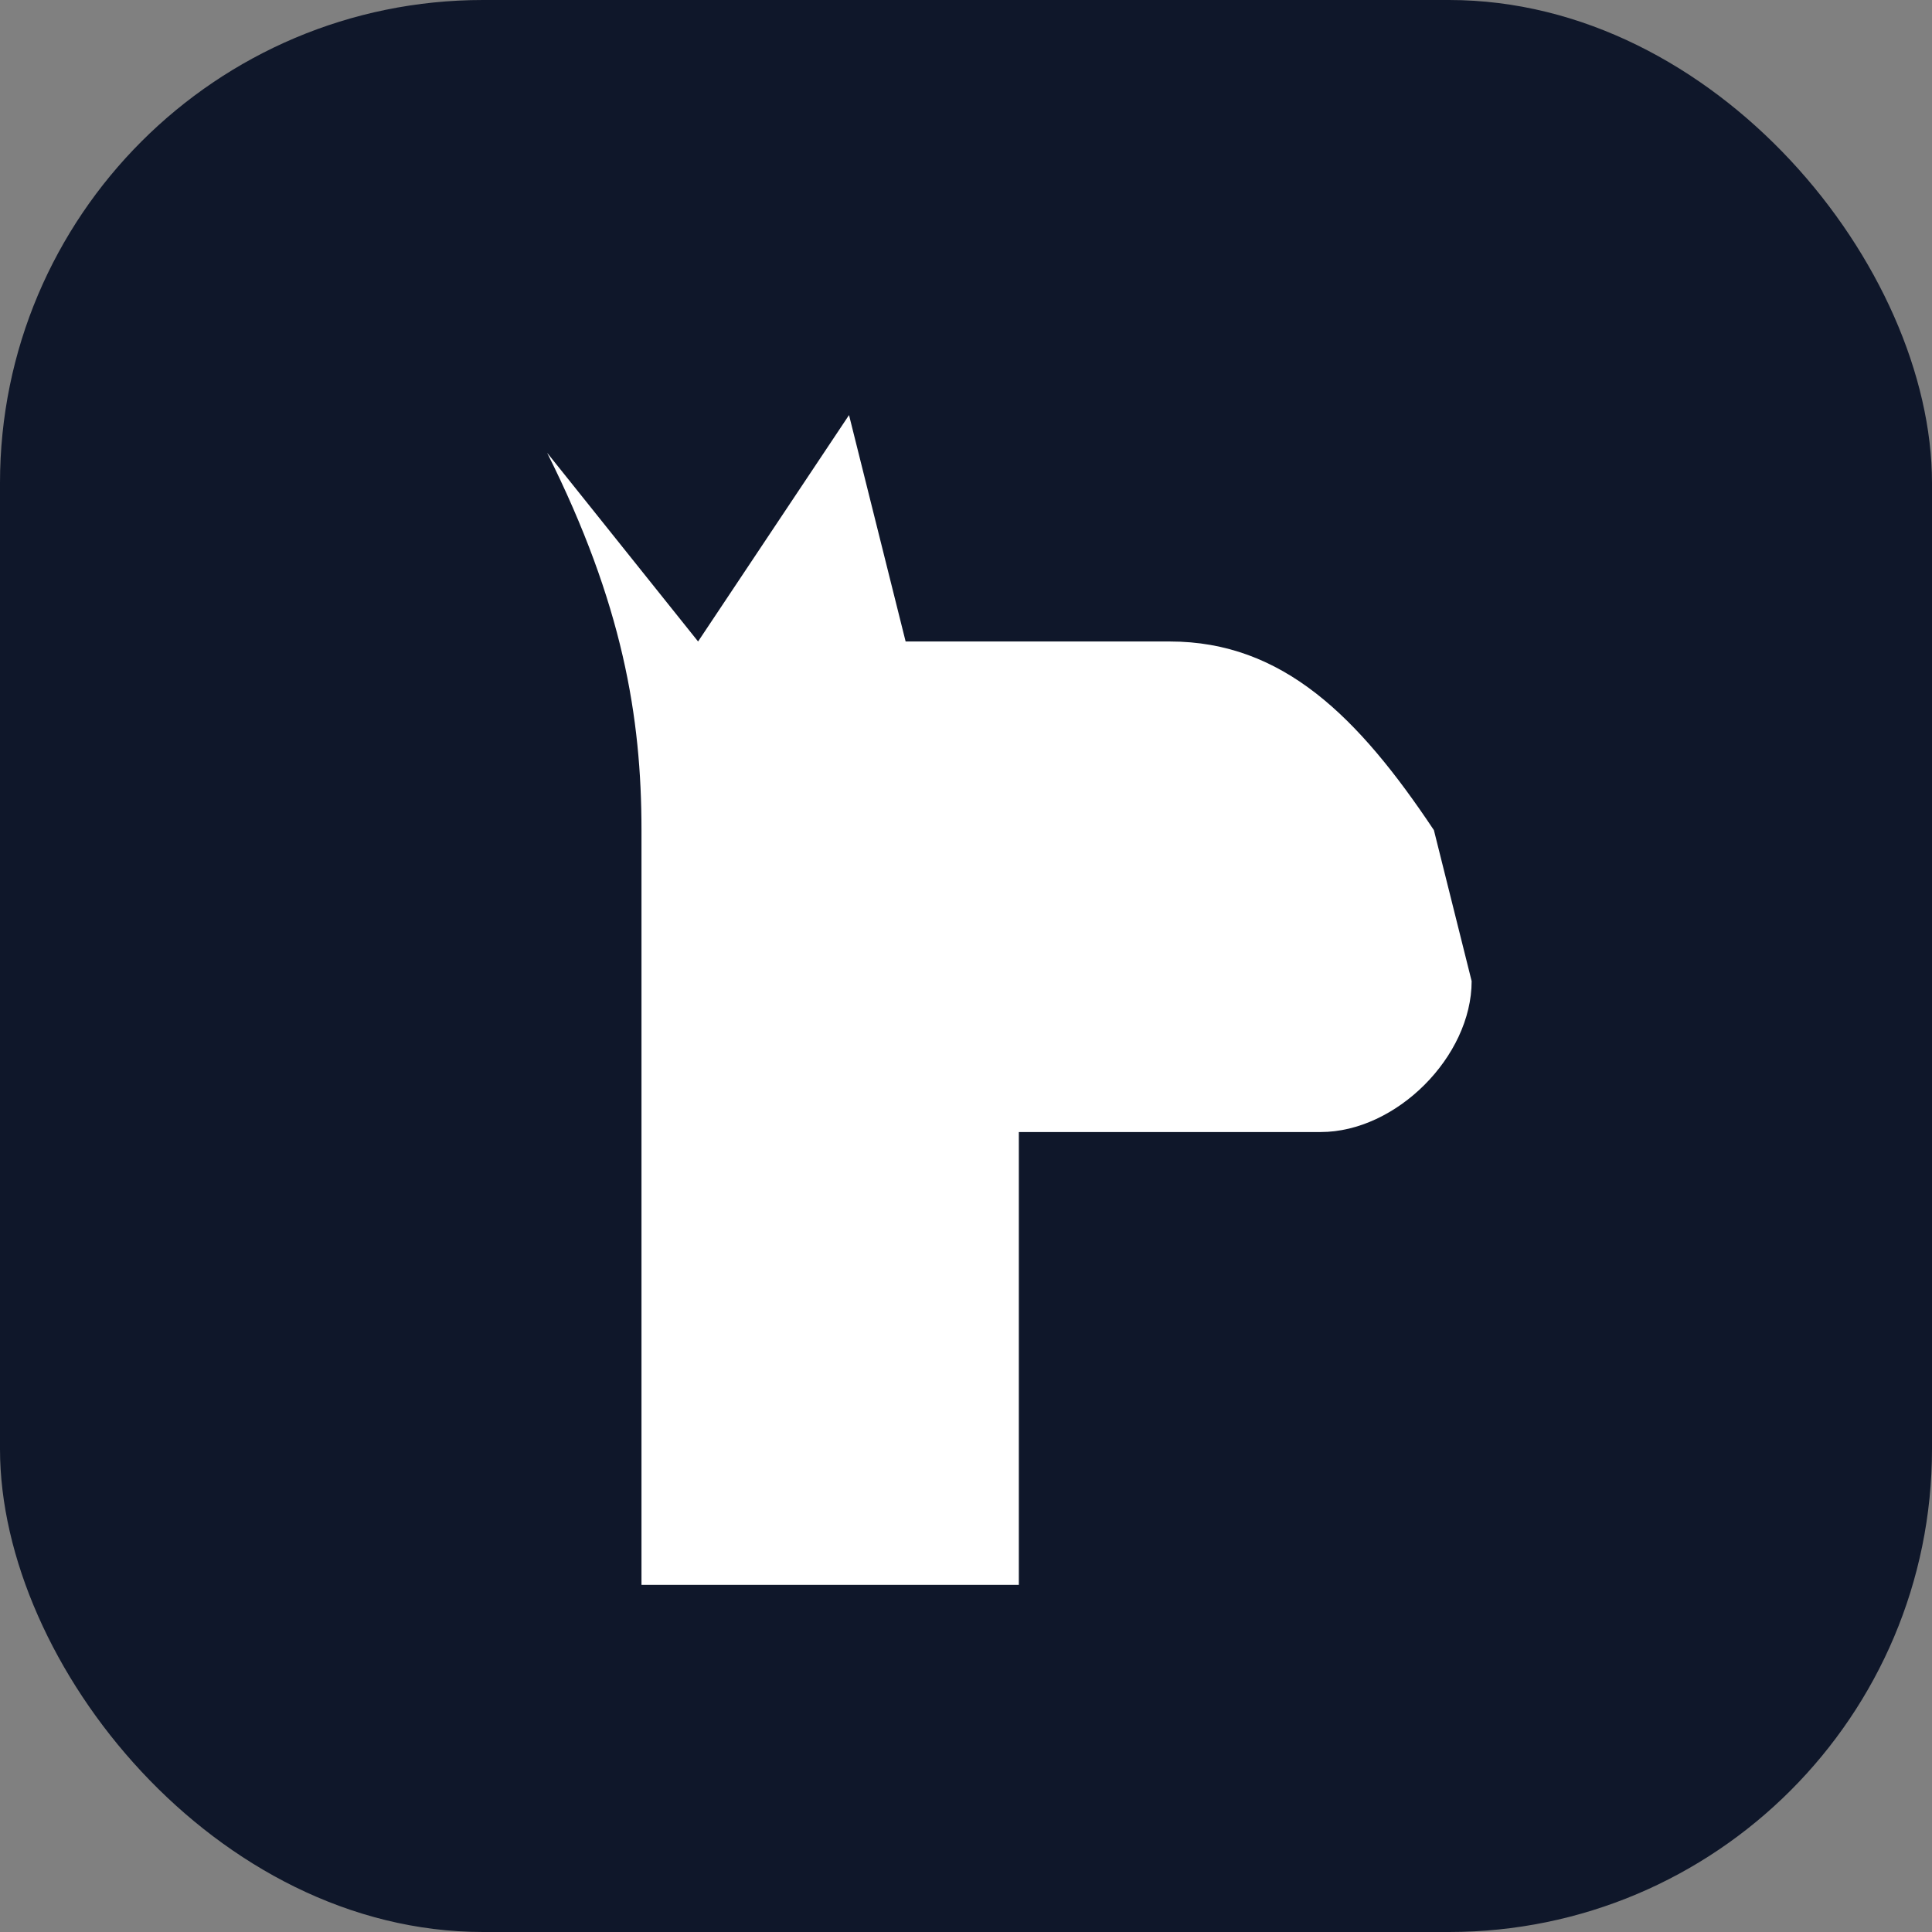
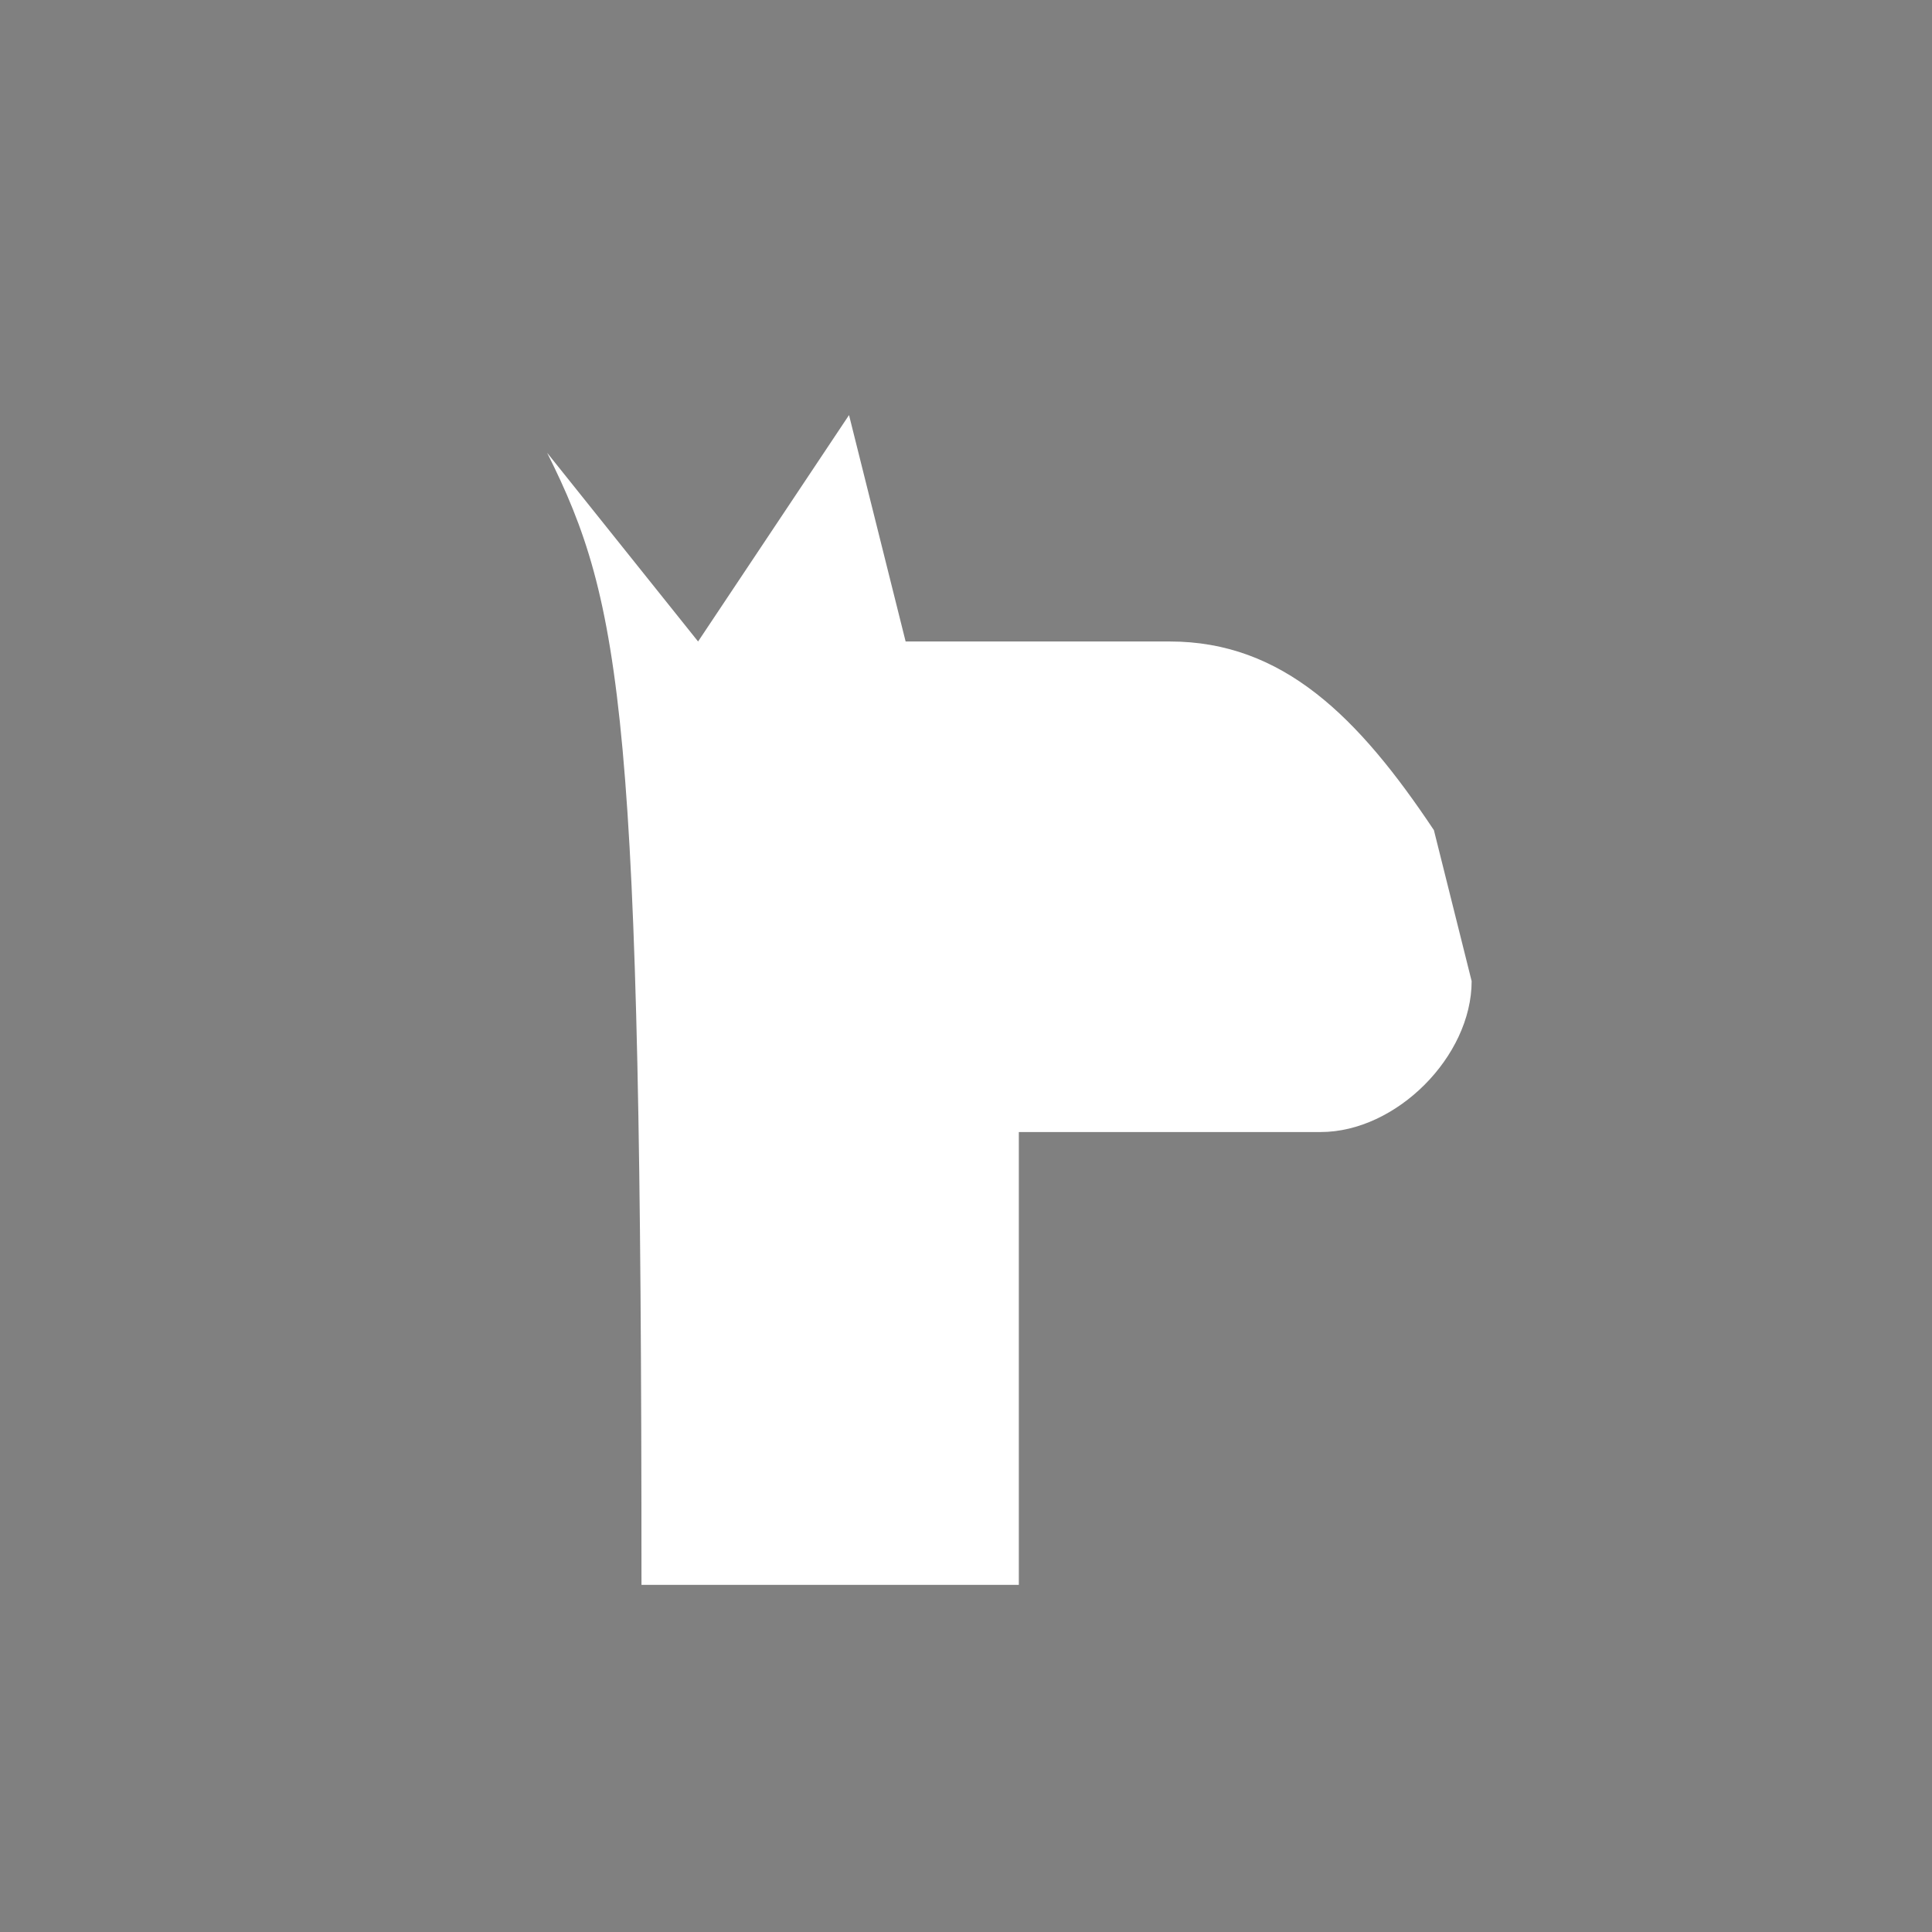
<svg xmlns="http://www.w3.org/2000/svg" viewBox="0 0 512 512">
  <rect x="0" y="0" width="512" height="512" fill="#808080" stroke="none" />
  <defs>
    <linearGradient id="grad" x1="0%" y1="0%" x2="100%" y2="100%">
      <stop offset="0%" style="stop-color:#1d74f0;stop-opacity:1" />
      <stop offset="100%" style="stop-color:#0f172a;stop-opacity:1" />
    </linearGradient>
  </defs>
-   <rect width="512" height="512" rx="128" fill="#0f172a" />
-   <path d="M170 420 V 220 C 170 190, 165 160, 145 120 L 185 170 L 225 110 L 240 170 H 310 C 340 170, 360 190, 380 220 L 390 260 C 390 280, 370 300, 350 300 H 270 V 420 Z" fill="white" />
+   <path d="M170 420 C 170 190, 165 160, 145 120 L 185 170 L 225 110 L 240 170 H 310 C 340 170, 360 190, 380 220 L 390 260 C 390 280, 370 300, 350 300 H 270 V 420 Z" fill="white" />
</svg>